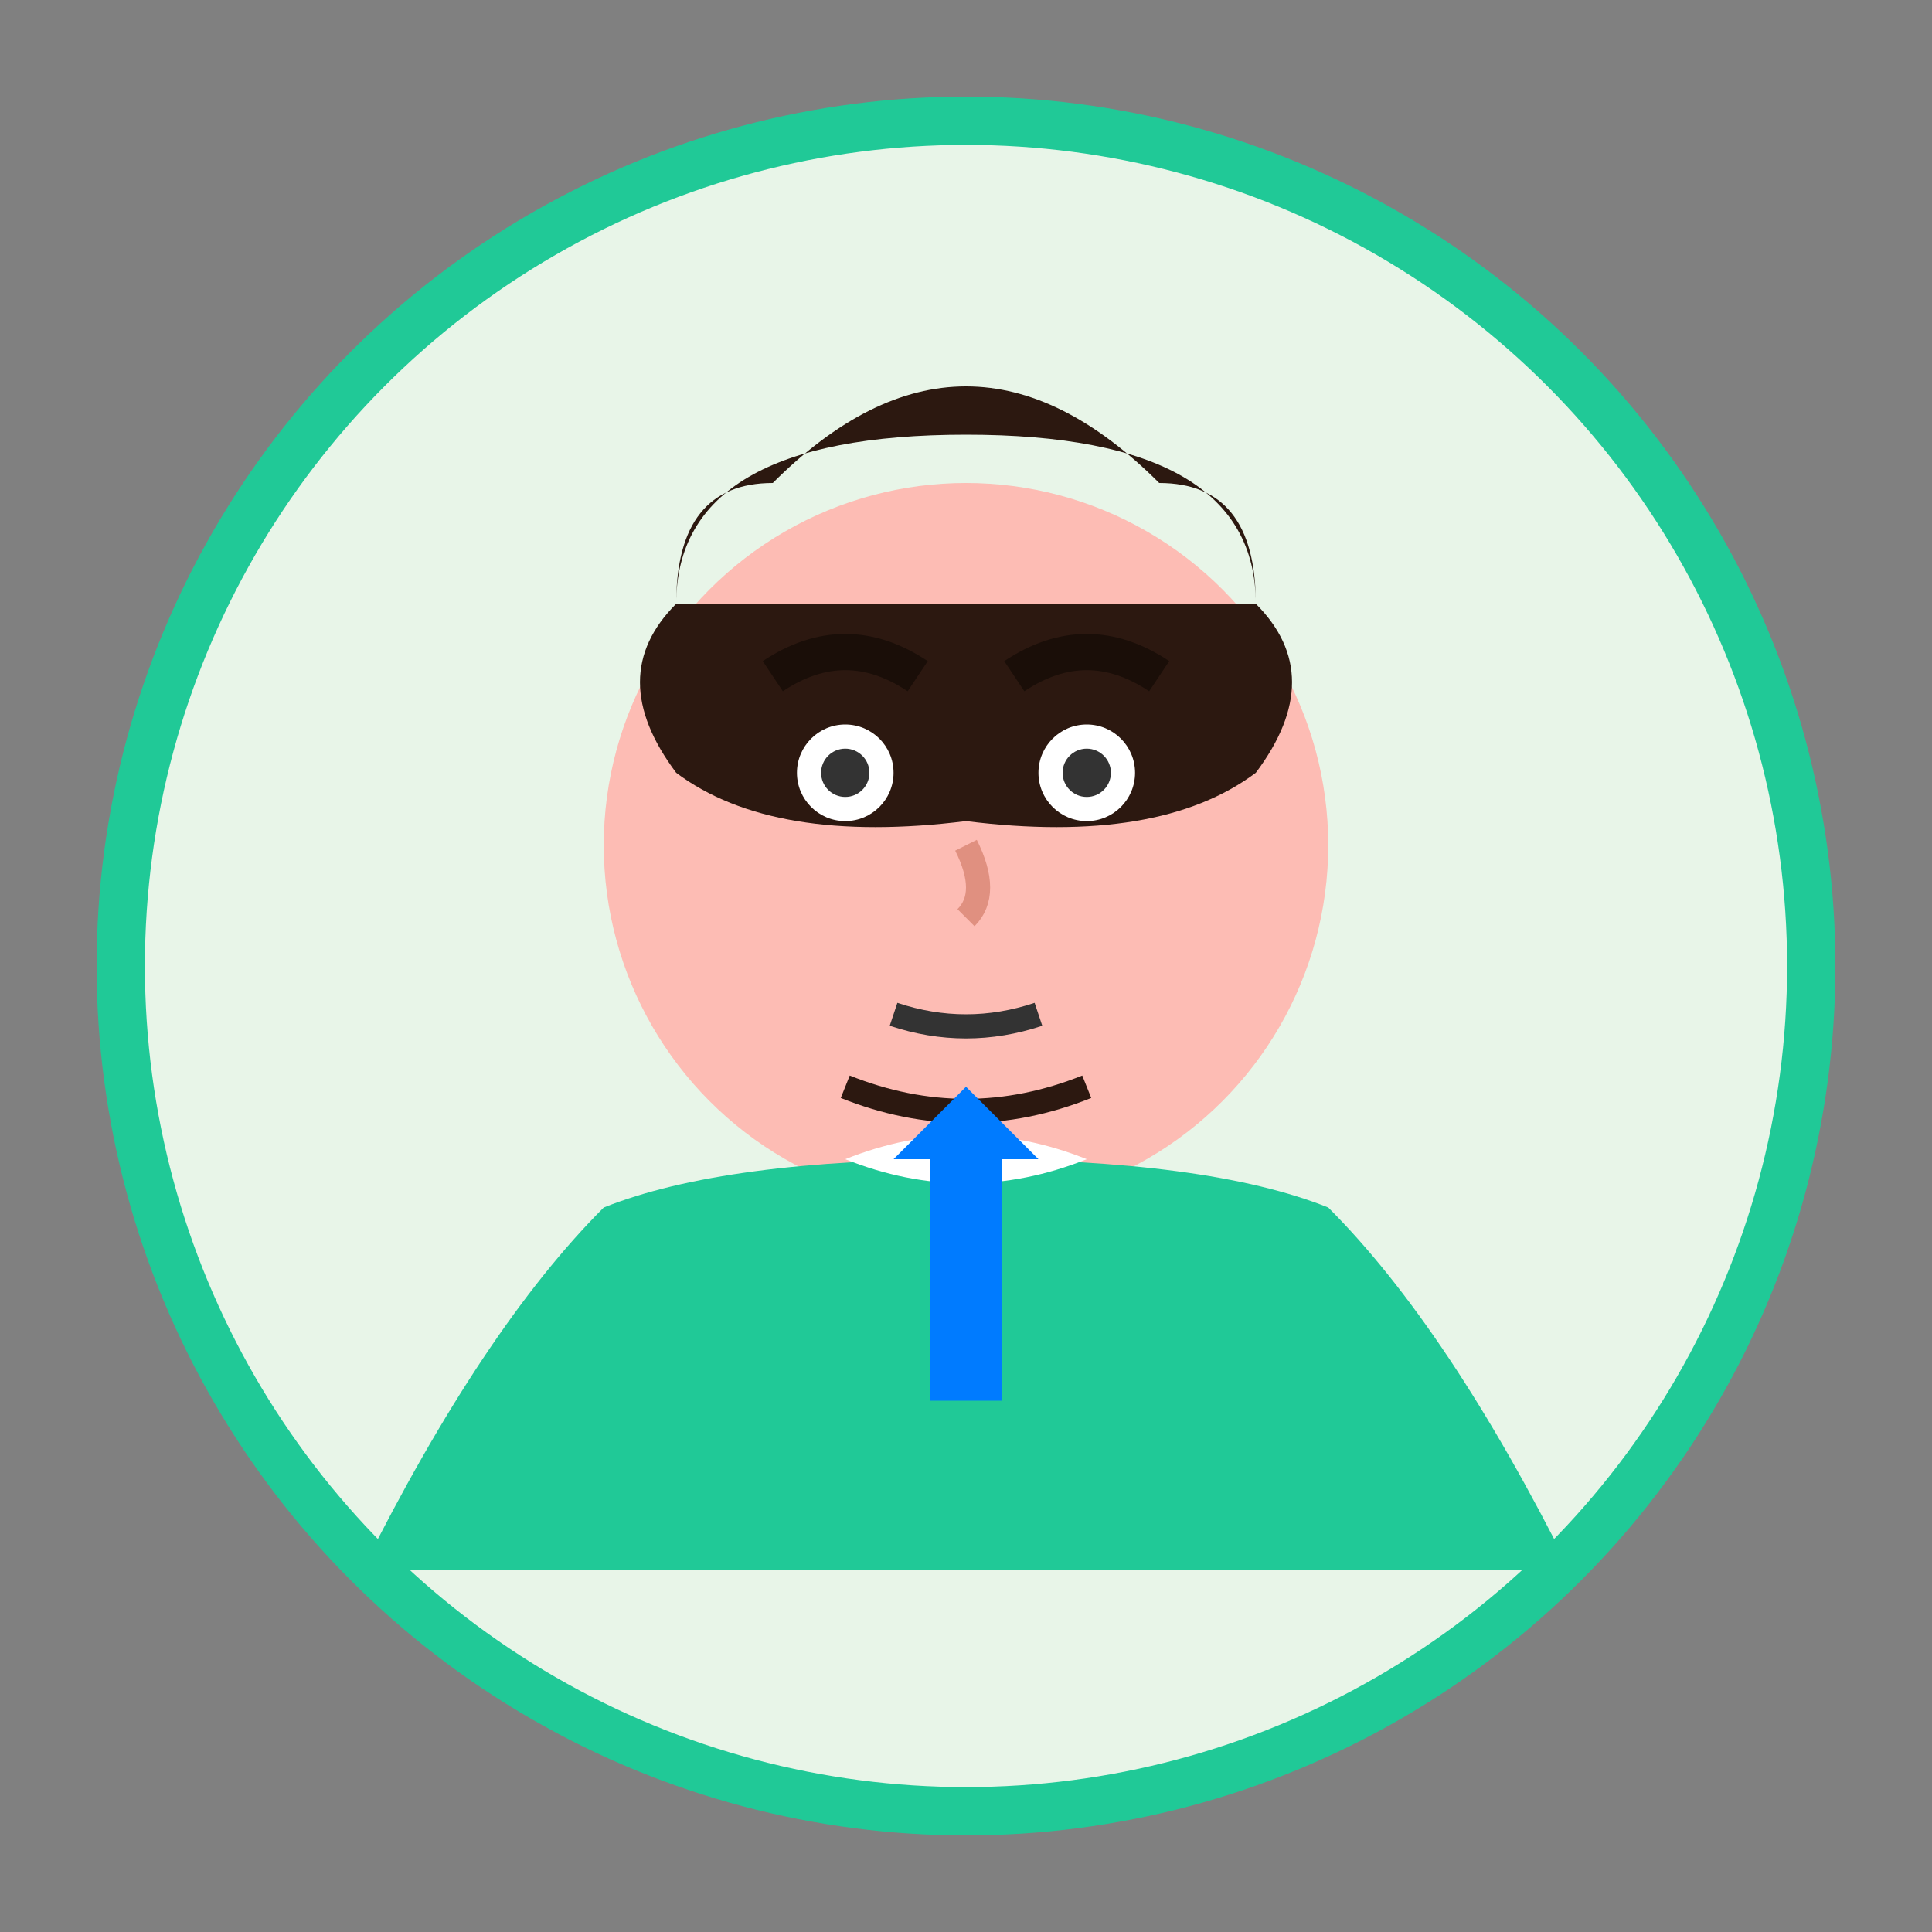
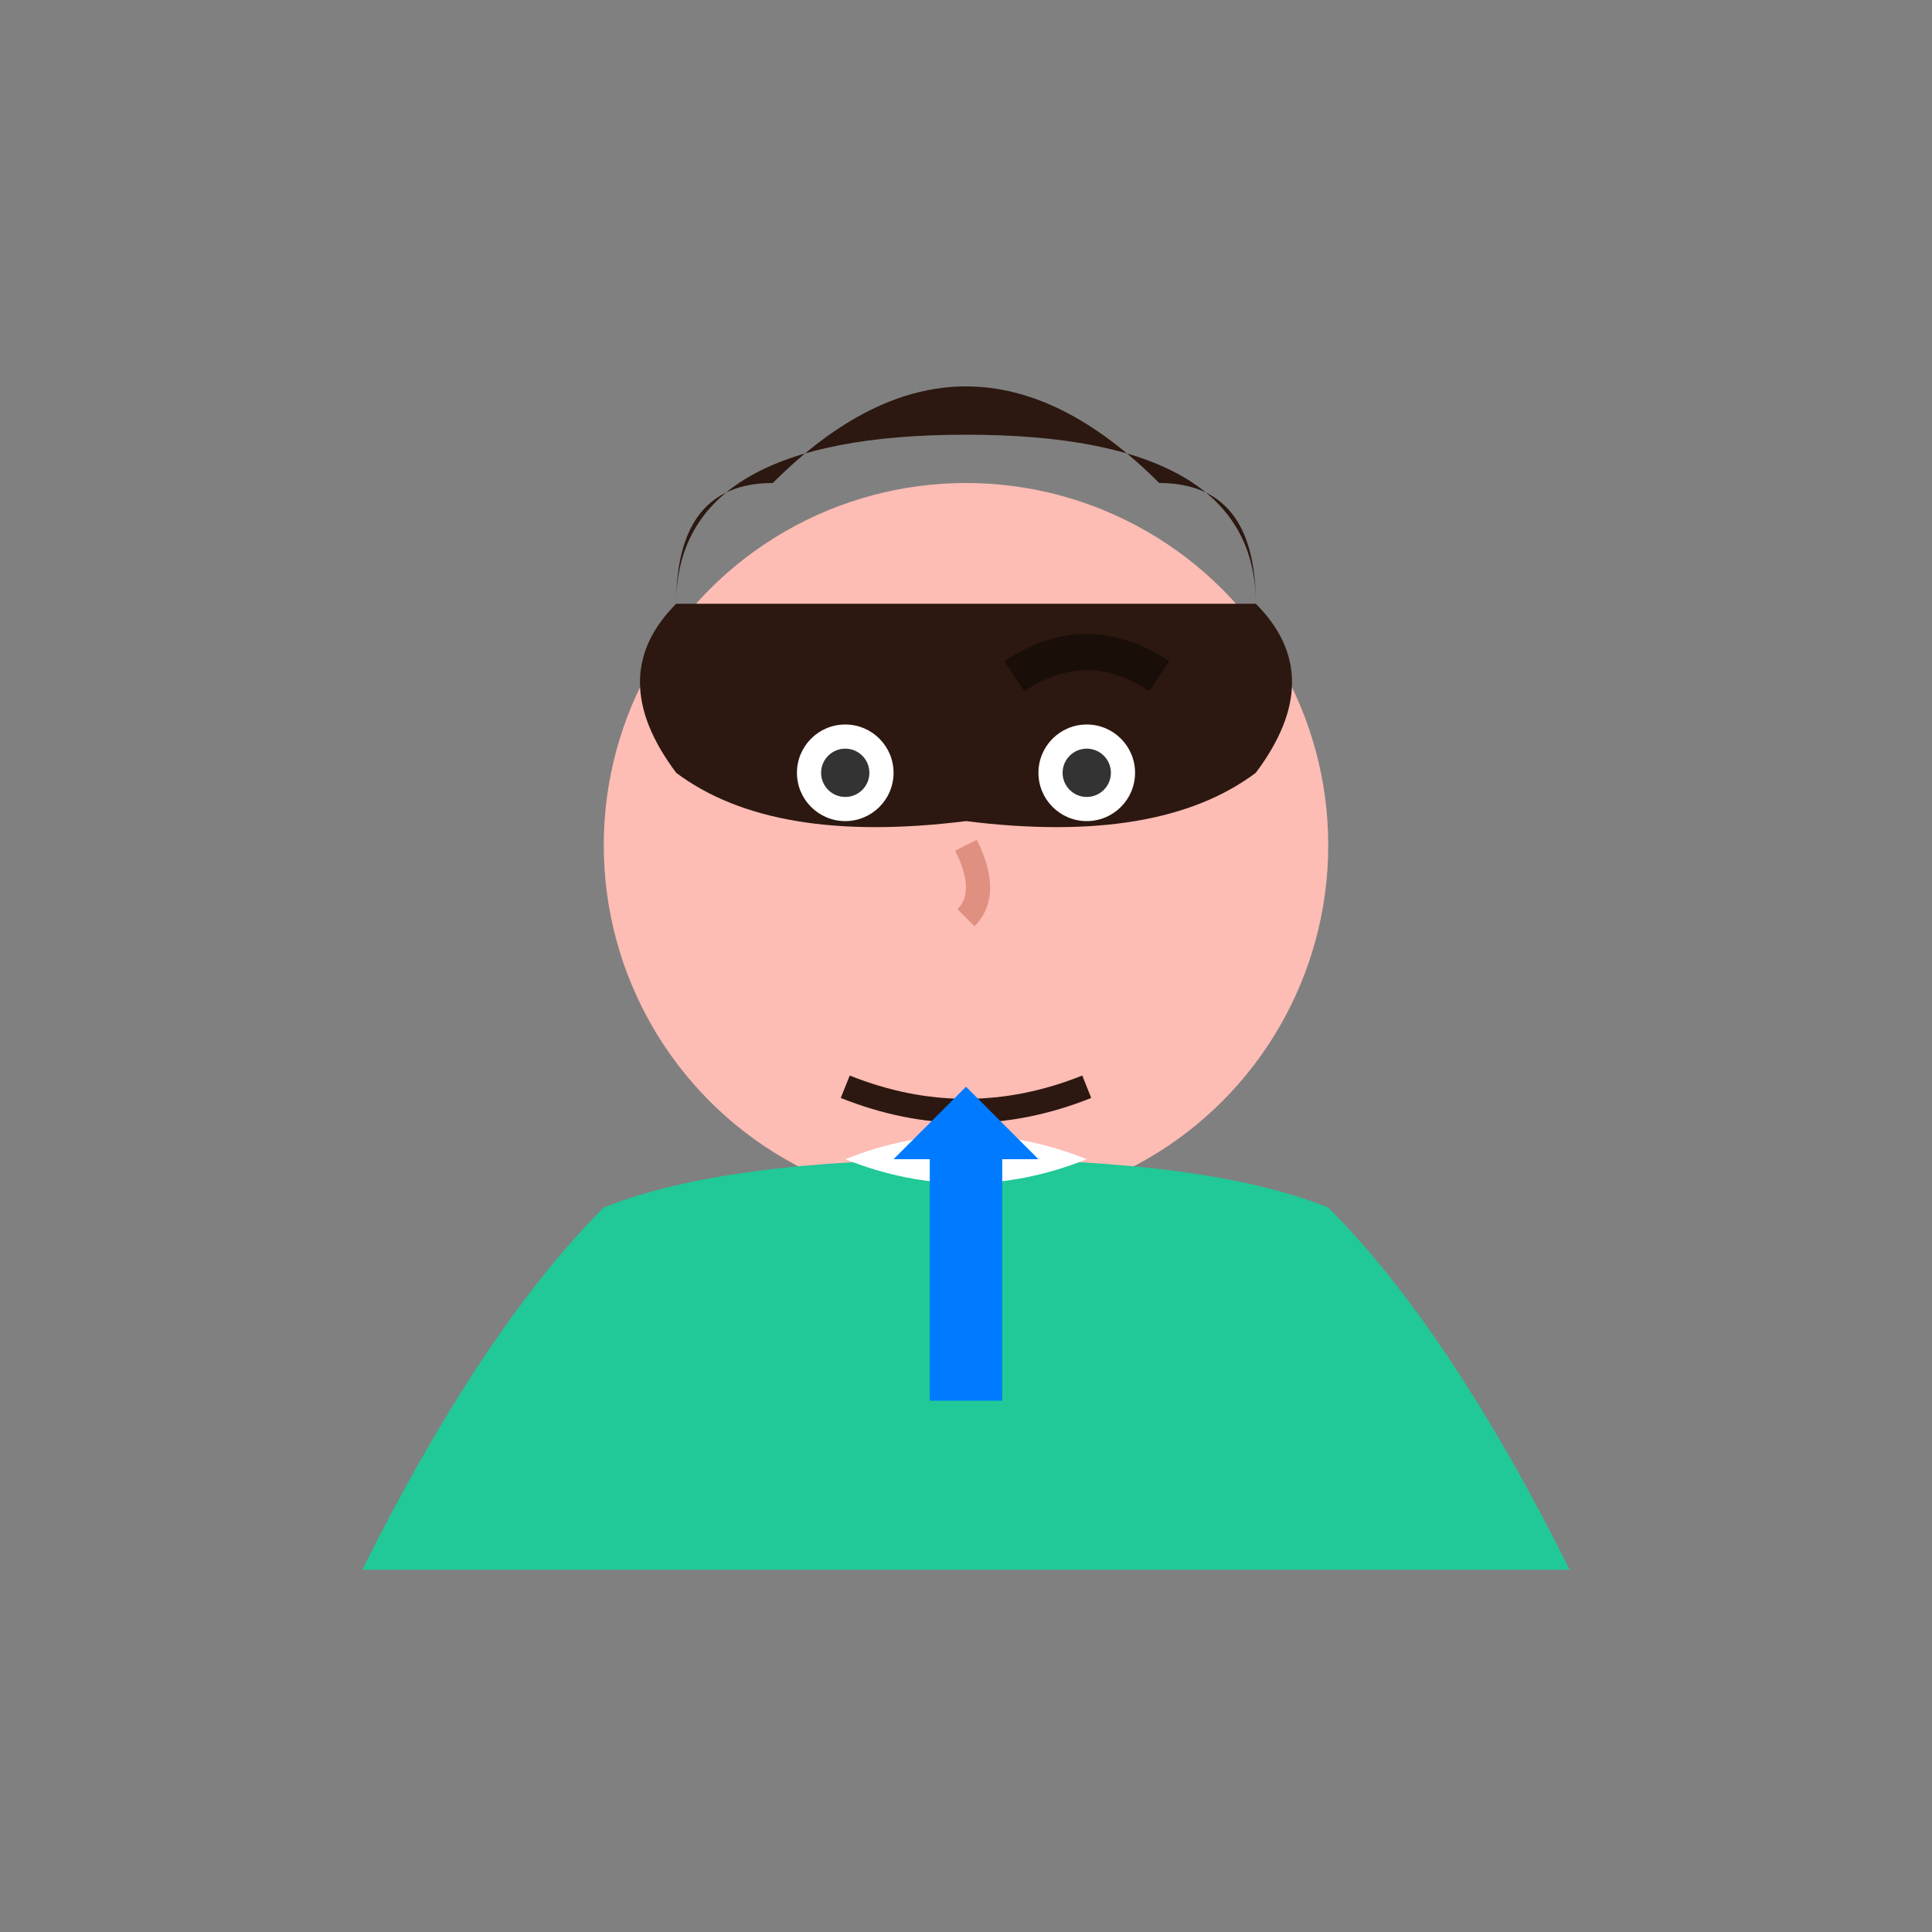
<svg xmlns="http://www.w3.org/2000/svg" width="80" height="80" viewBox="0 0 80 80" fill="none">
  <rect x="0" y="0" width="80" height="80" fill="#808080" stroke="none" />
-   <circle cx="40" cy="40" r="35" fill="#e8f5e8" stroke="#20c997" stroke-width="2" />
  <circle cx="40" cy="35" r="15" fill="#fdbcb4" />
  <path d="M28 25 Q28 18 40 18 Q52 18 52 25 Q52 20 48 20 Q44 16 40 16 Q36 16 32 20 Q28 20 28 25" fill="#2c1810" />
  <path d="M28 25 Q25 28 28 32 Q32 35 40 34 Q48 35 52 32 Q55 28 52 25" fill="#2c1810" />
  <circle cx="35" cy="32" r="2" fill="#ffffff" />
  <circle cx="45" cy="32" r="2" fill="#ffffff" />
  <circle cx="35" cy="32" r="1" fill="#333333" />
  <circle cx="45" cy="32" r="1" fill="#333333" />
-   <path d="M32 28 Q35 26 38 28" stroke="#1a0e08" stroke-width="1.5" fill="none" />
  <path d="M42 28 Q45 26 48 28" stroke="#1a0e08" stroke-width="1.5" fill="none" />
  <path d="M40 35 Q41 37 40 38" stroke="#e09080" stroke-width="1" fill="none" />
-   <path d="M37 42 Q40 43 43 42" stroke="#333333" stroke-width="1" fill="none" />
  <path d="M35 45 Q40 47 45 45" stroke="#2c1810" stroke-width="1" fill="none" />
  <path d="M25 50 Q30 48 40 48 Q50 48 55 50 Q60 55 65 65 L15 65 Q20 55 25 50" fill="#20c997" />
  <path d="M35 48 Q40 46 45 48 Q40 50 35 48" fill="#ffffff" />
  <rect x="38.5" y="48" width="3" height="10" fill="#007bff" />
  <polygon points="37,48 40,45 43,48" fill="#007bff" />
</svg>